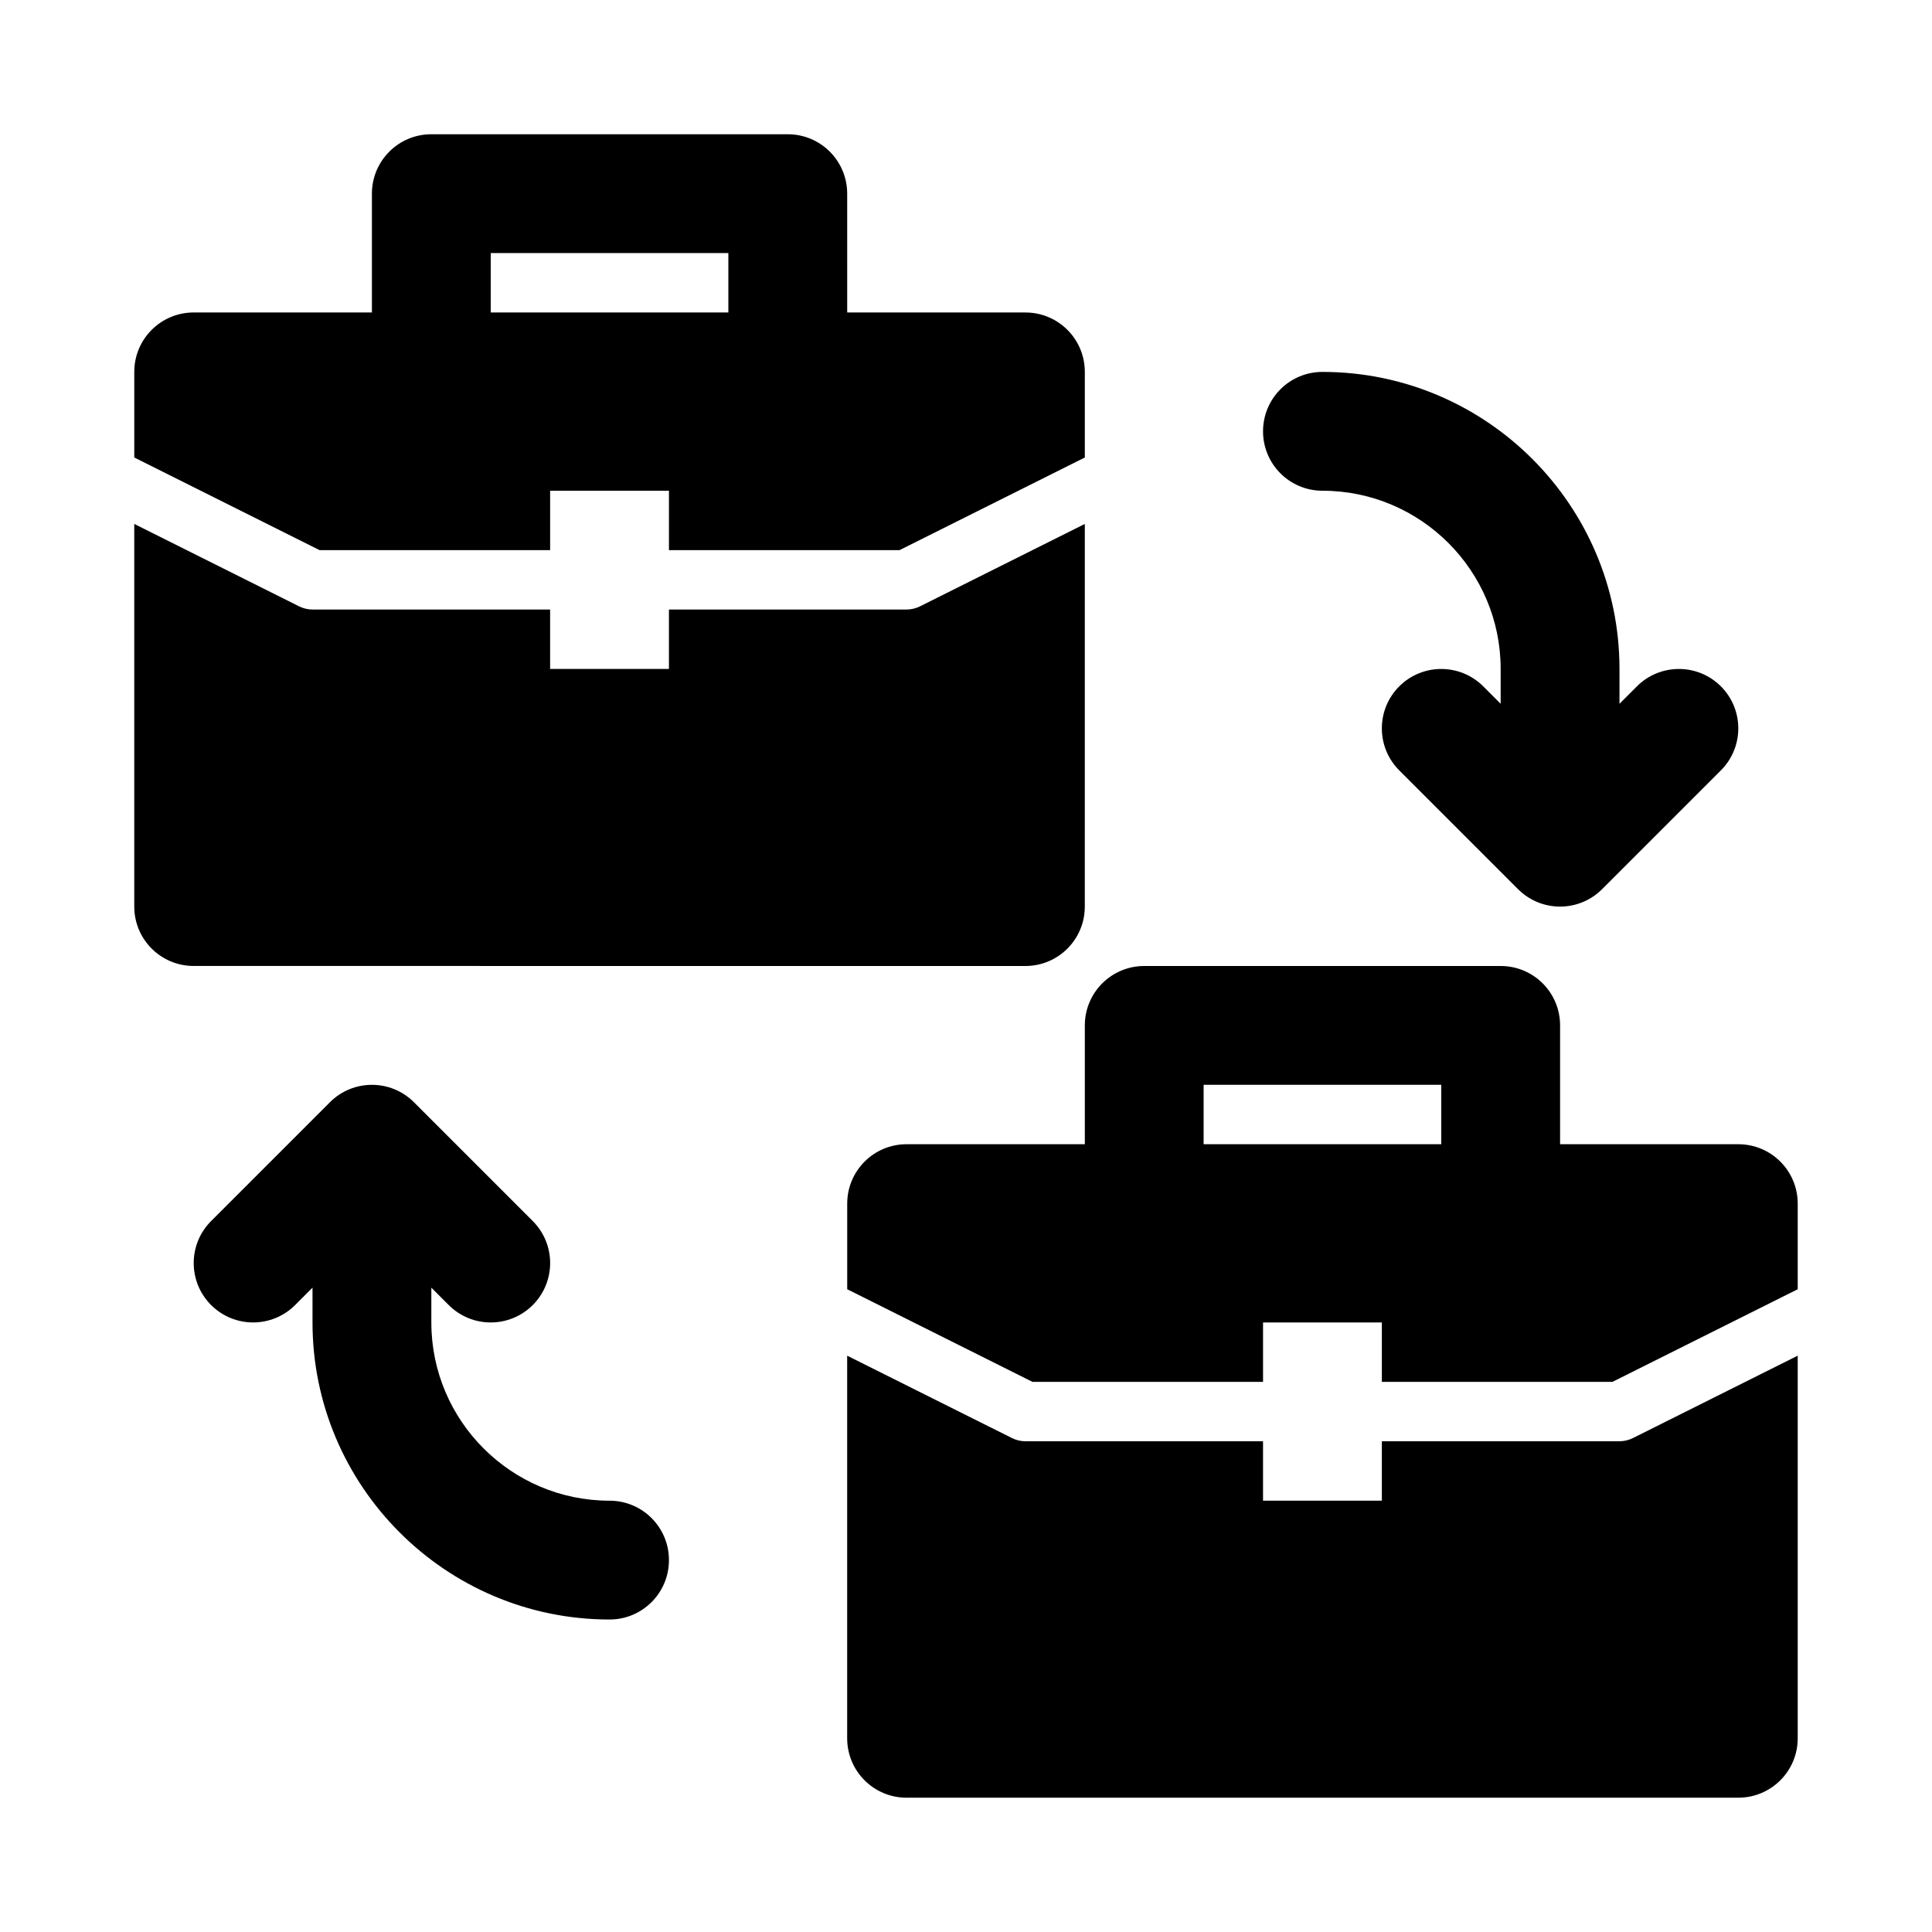
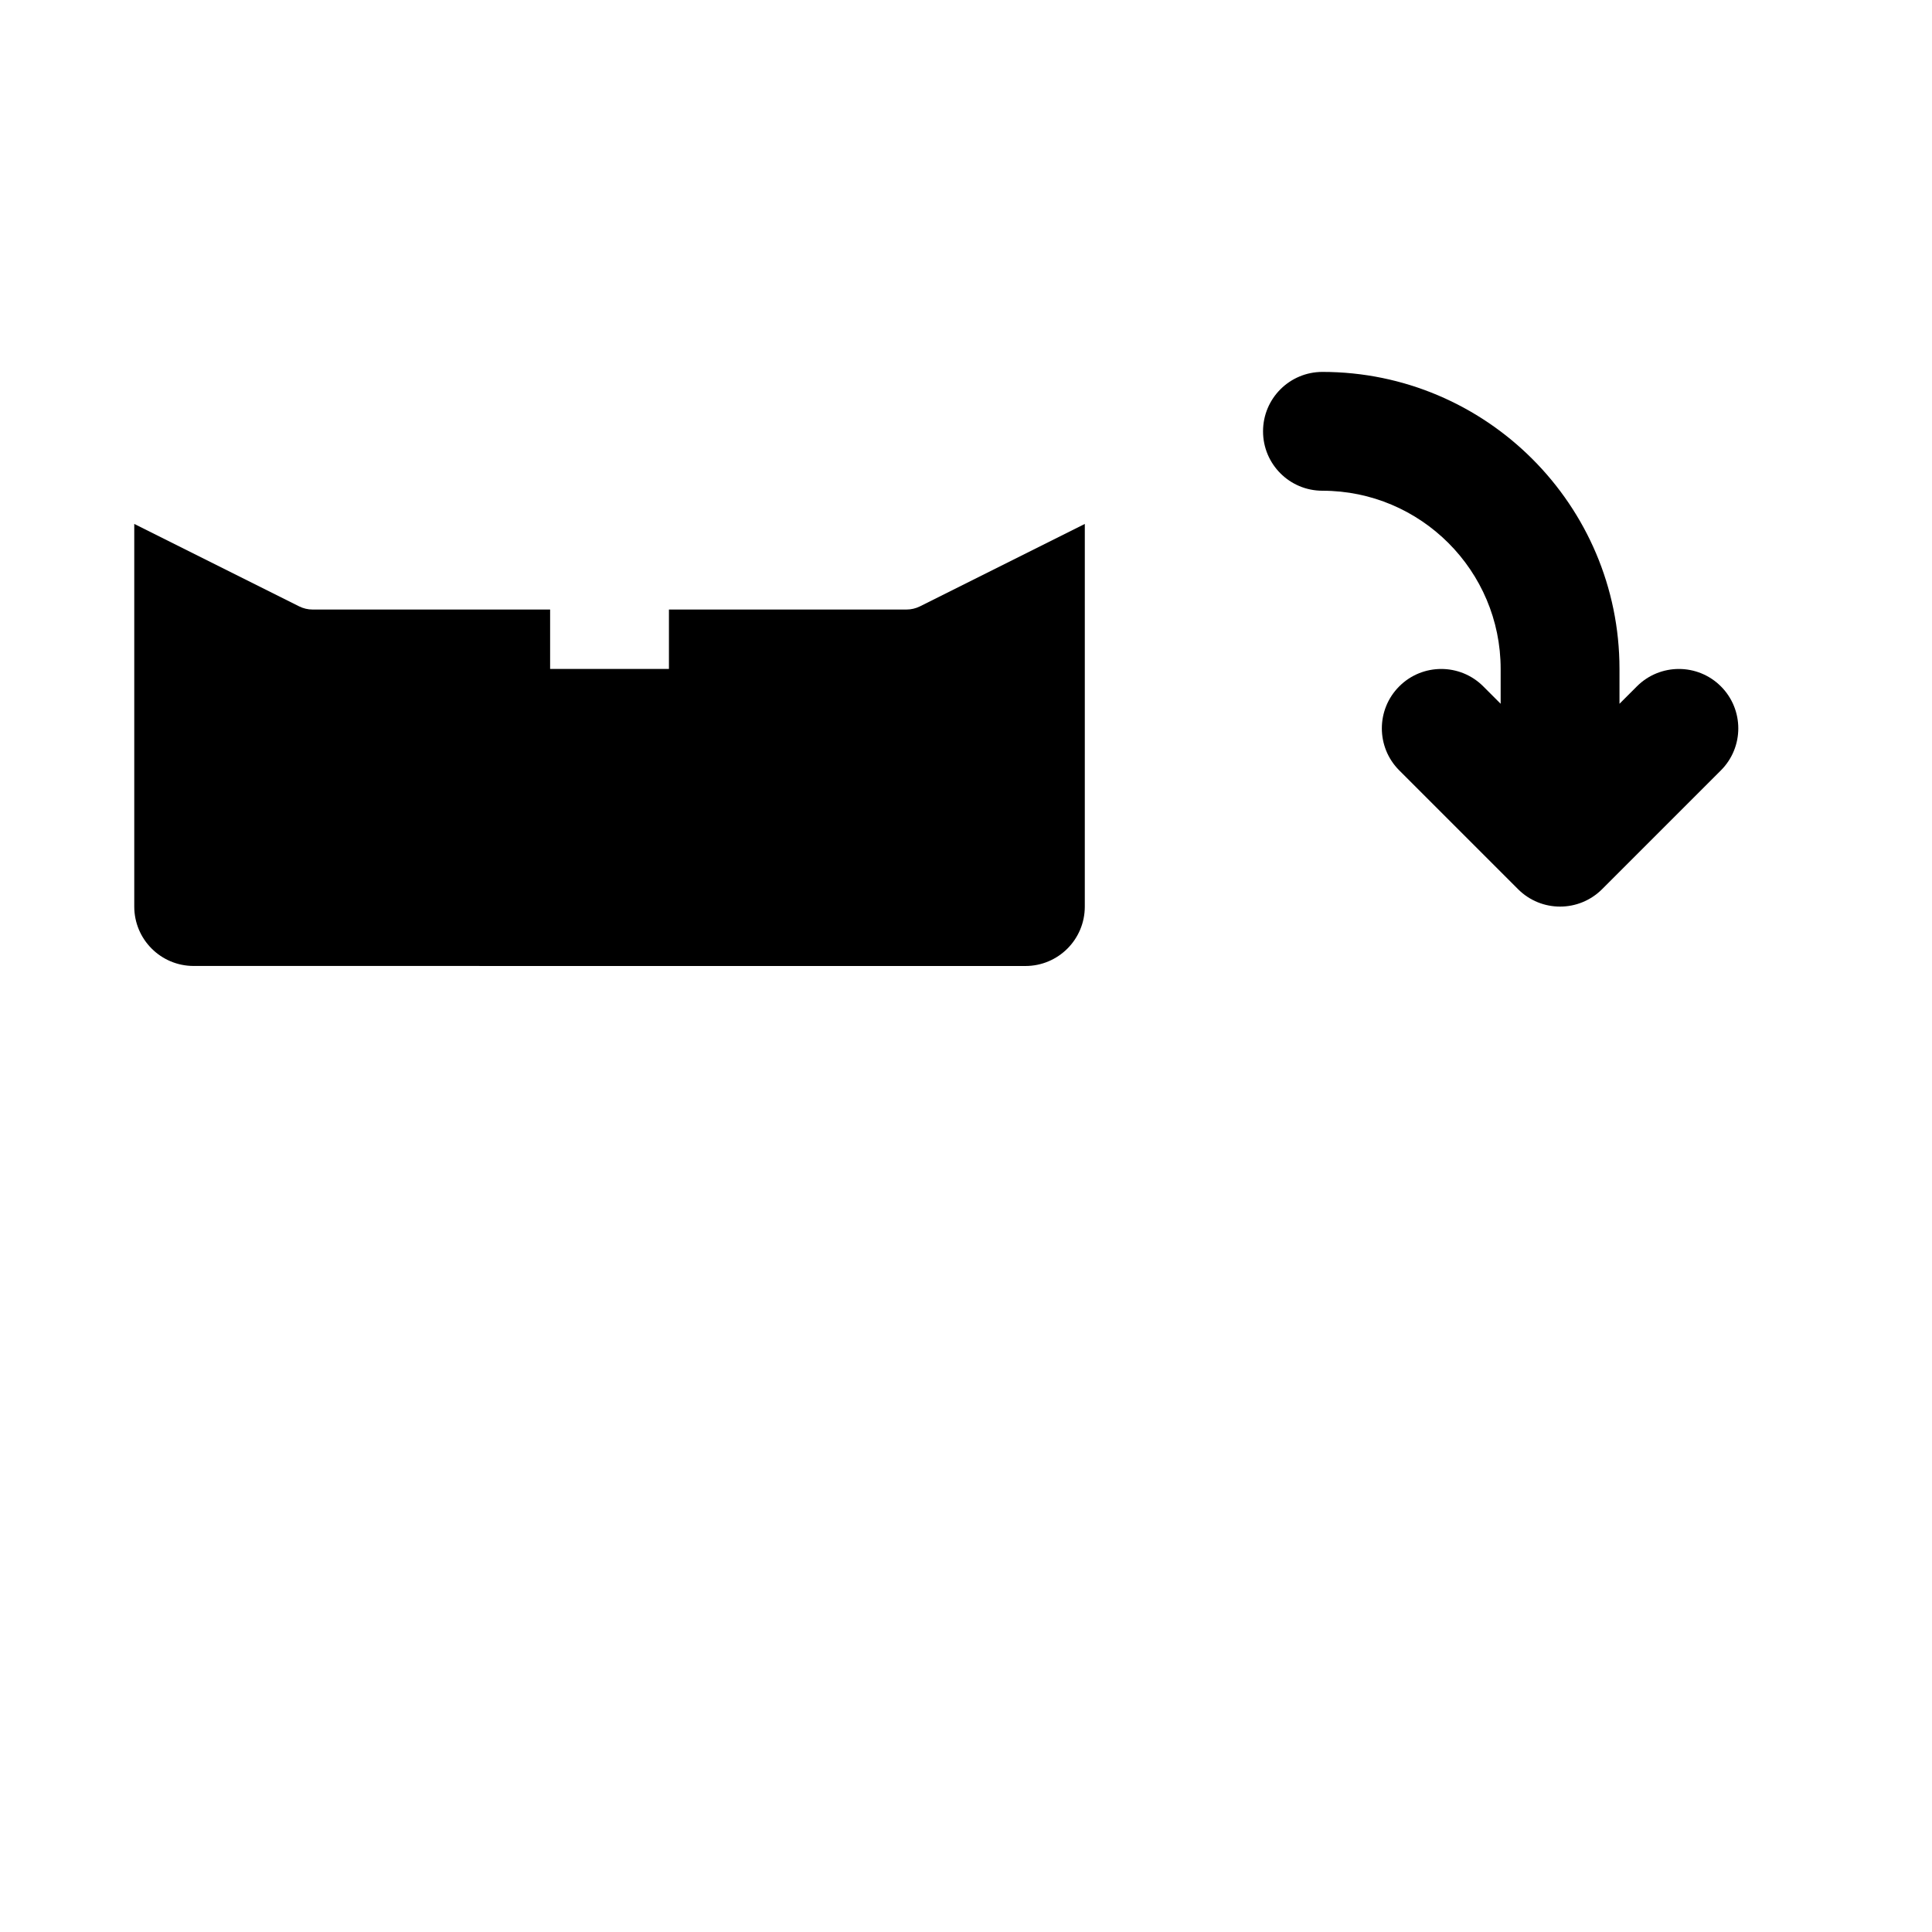
<svg xmlns="http://www.w3.org/2000/svg" fill="#000000" width="800px" height="800px" version="1.1" viewBox="144 144 512 512">
  <g>
    <path d="m494.46 274.05c26.047 0 47.23 21.188 47.23 47.23v9.227l-4.613-4.613c-6.148-6.148-16.113-6.148-22.262 0-6.148 6.148-6.148 16.113 0 22.262l31.488 31.488c3.078 3.078 7.106 4.613 11.133 4.613s8.055-1.539 11.133-4.613l31.488-31.488c6.148-6.148 6.148-16.113 0-22.262-6.148-6.148-16.113-6.148-22.262 0l-4.613 4.613v-9.227c0-43.402-35.316-78.719-78.719-78.719-8.703 0-15.742 7.043-15.742 15.742-0.004 8.703 7.039 15.746 15.738 15.746z" />
-     <path d="m305.54 541.7c-26.047 0-47.23-21.188-47.23-47.23v-9.227l4.613 4.613c3.07 3.074 7.102 4.609 11.129 4.609s8.055-1.539 11.133-4.613c6.148-6.148 6.148-16.113 0-22.262l-31.488-31.488c-6.148-6.148-16.113-6.148-22.262 0l-31.488 31.488c-6.148 6.148-6.148 16.113 0 22.262 6.148 6.148 16.113 6.148 22.262 0l4.609-4.609v9.223c0 43.402 35.316 78.719 78.719 78.719 8.703 0 15.742-7.043 15.742-15.742 0.004-8.699-7.035-15.742-15.738-15.742z" />
    <path d="m415.74 400c8.703 0 15.742-7.043 15.742-15.742l0.004-101.41-43.711 21.855c-1.094 0.539-2.309 0.828-3.523 0.828h-62.977v15.742h-31.488v-15.742h-62.977c-1.215 0-2.43-0.293-3.519-0.832l-43.711-21.852v101.4c0 8.703 7.043 15.742 15.742 15.742z" />
-     <path d="m289.79 289.79v-15.746h31.488v15.746h61.117l49.094-24.547v-22.688c0-8.703-7.043-15.742-15.742-15.742h-47.23l-0.004-31.492c0-8.703-7.043-15.742-15.742-15.742h-94.469c-8.699 0-15.742 7.043-15.742 15.742v31.488h-47.234c-8.699 0-15.742 7.043-15.742 15.746v22.688l49.094 24.547zm-15.742-78.723h62.977v15.742h-62.977z" />
-     <path d="m573.18 525.95h-62.977v15.742h-31.488v-15.742h-62.977c-1.215 0-2.43-0.293-3.519-0.832l-43.711-21.852v101.4c0 8.703 7.043 15.742 15.742 15.742h220.42c8.703 0 15.742-7.043 15.742-15.742v-101.4l-43.711 21.855c-1.09 0.535-2.305 0.828-3.519 0.828z" />
-     <path d="m604.67 447.23h-47.23v-31.488c0-8.703-7.043-15.742-15.742-15.742h-94.465c-8.703 0-15.742 7.043-15.742 15.742v31.488h-47.23c-8.703 0-15.742 7.043-15.742 15.742v22.688l49.094 24.547 61.105 0.004v-15.75h31.488v15.746h61.117l49.09-24.543v-22.688c0-8.703-7.039-15.746-15.742-15.746zm-78.723 0h-62.977v-15.742h62.977z" />
  </g>
</svg>